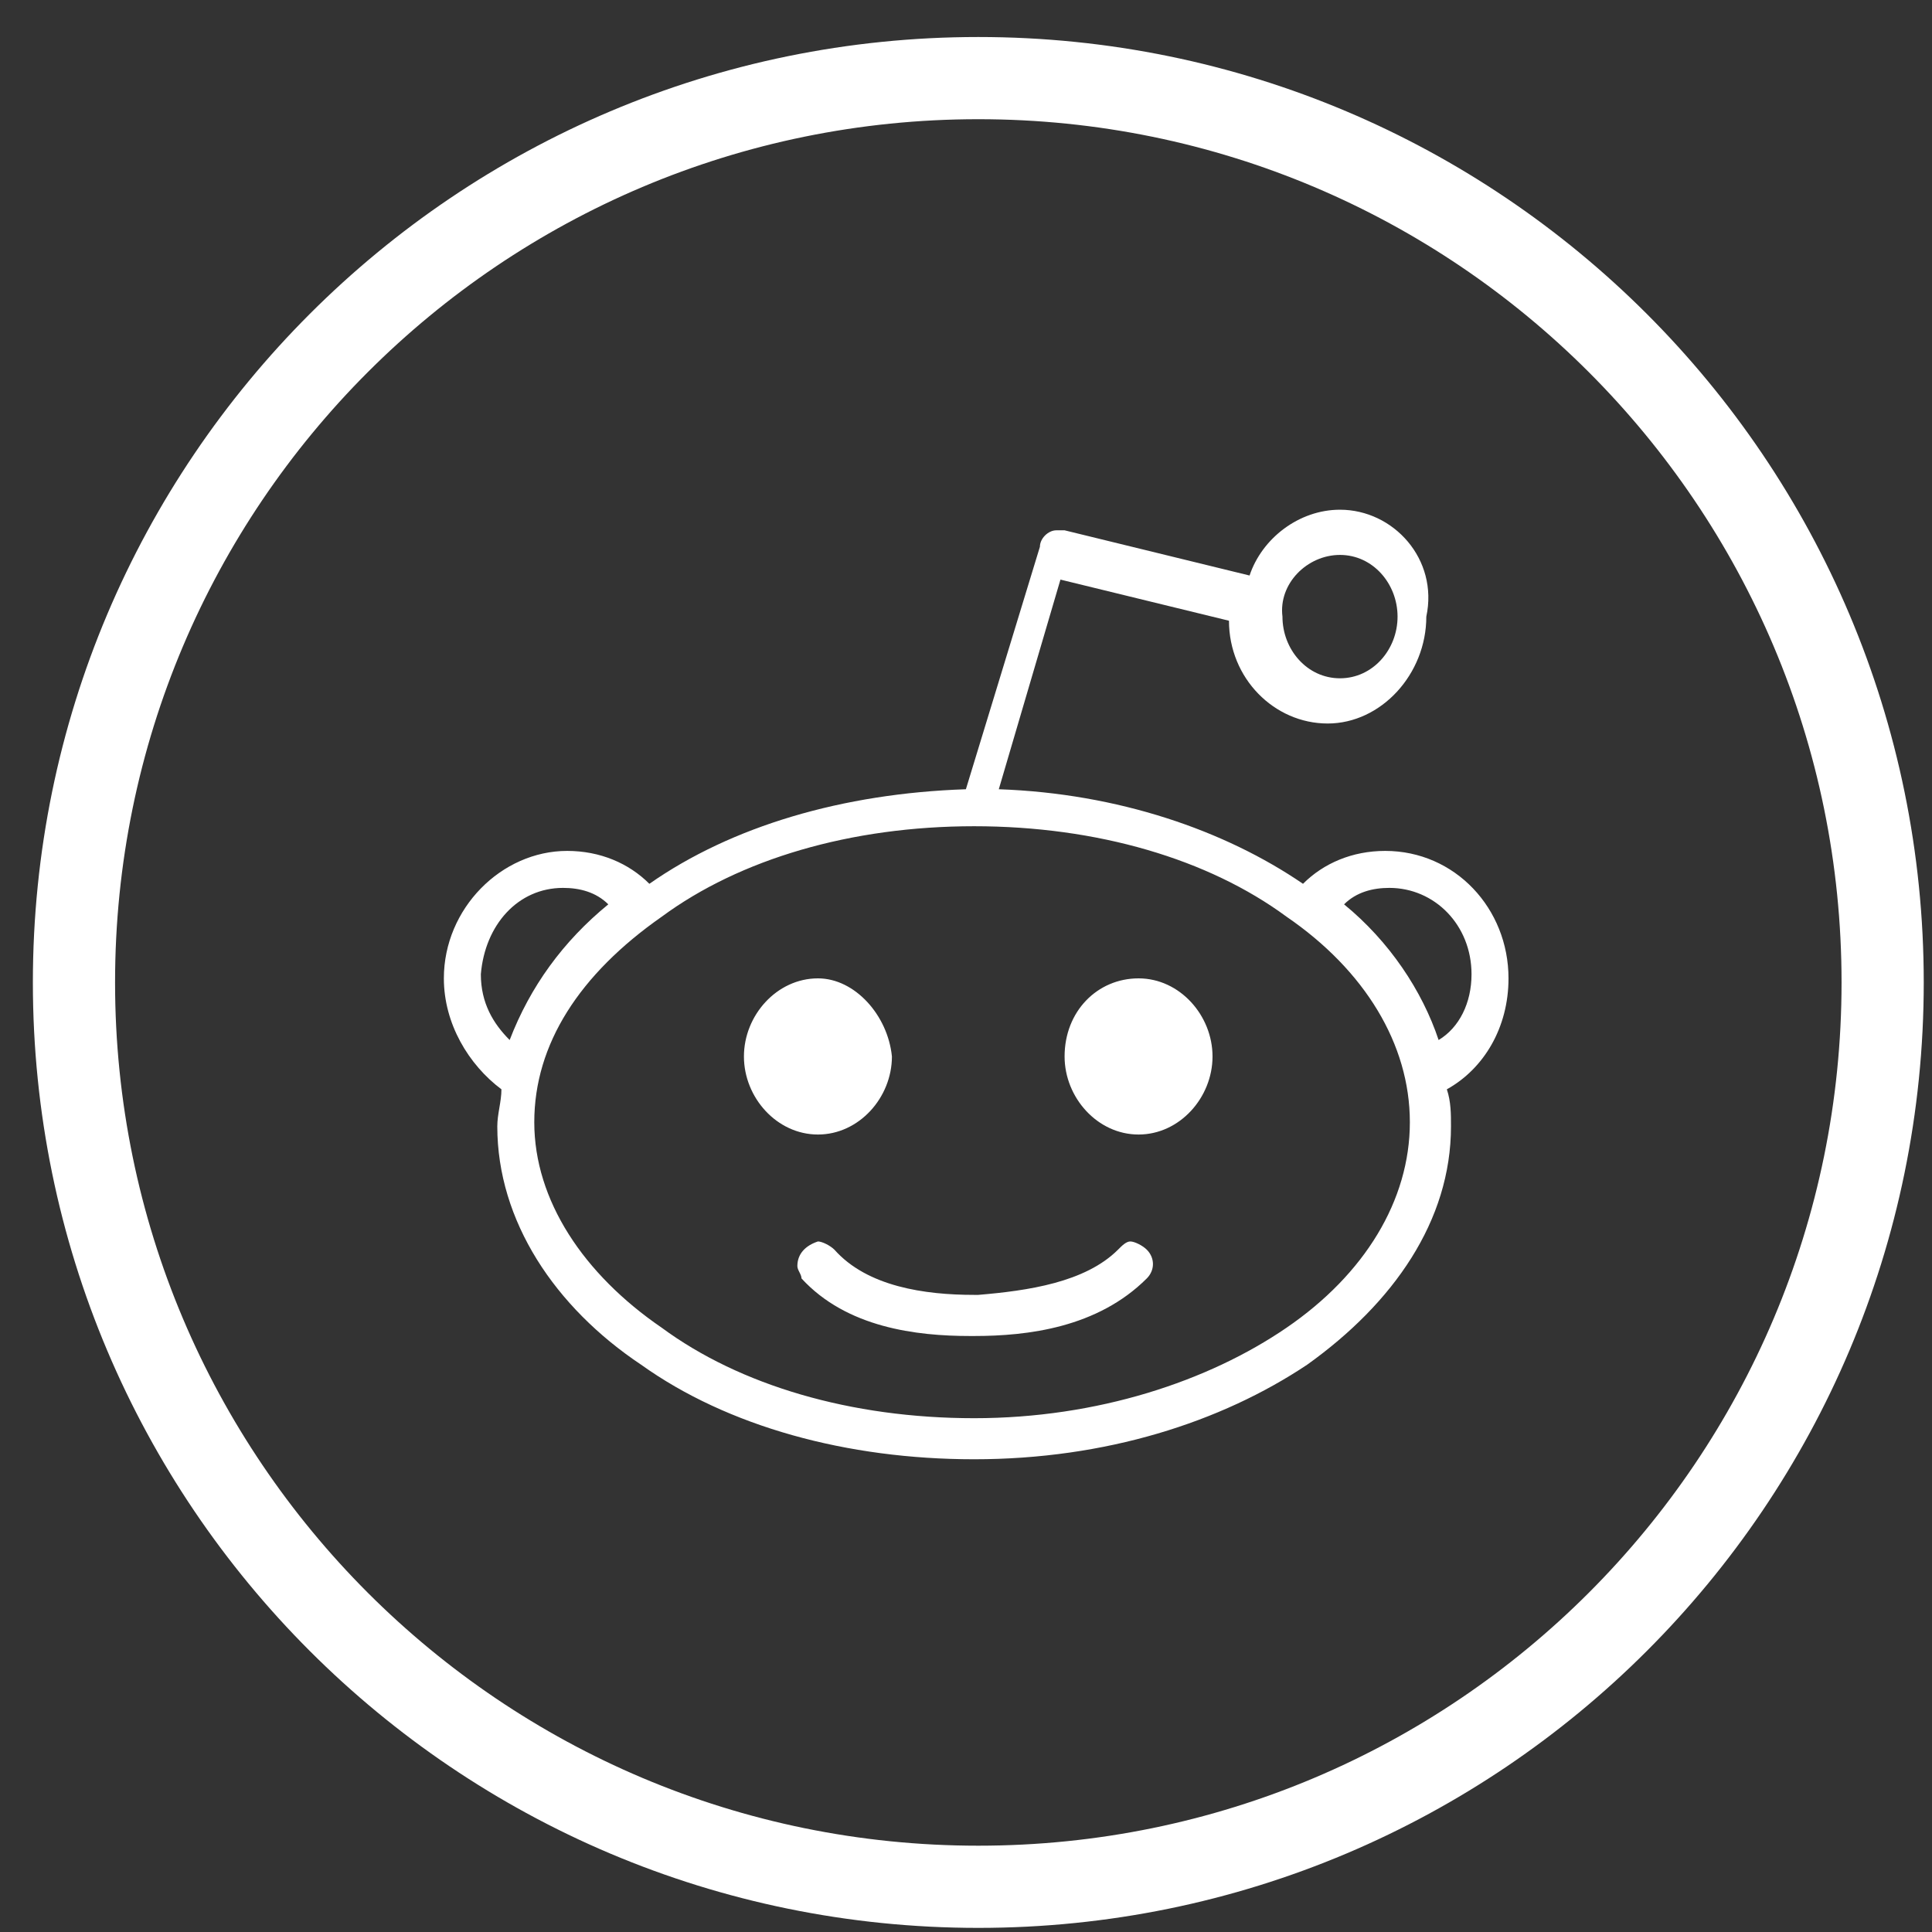
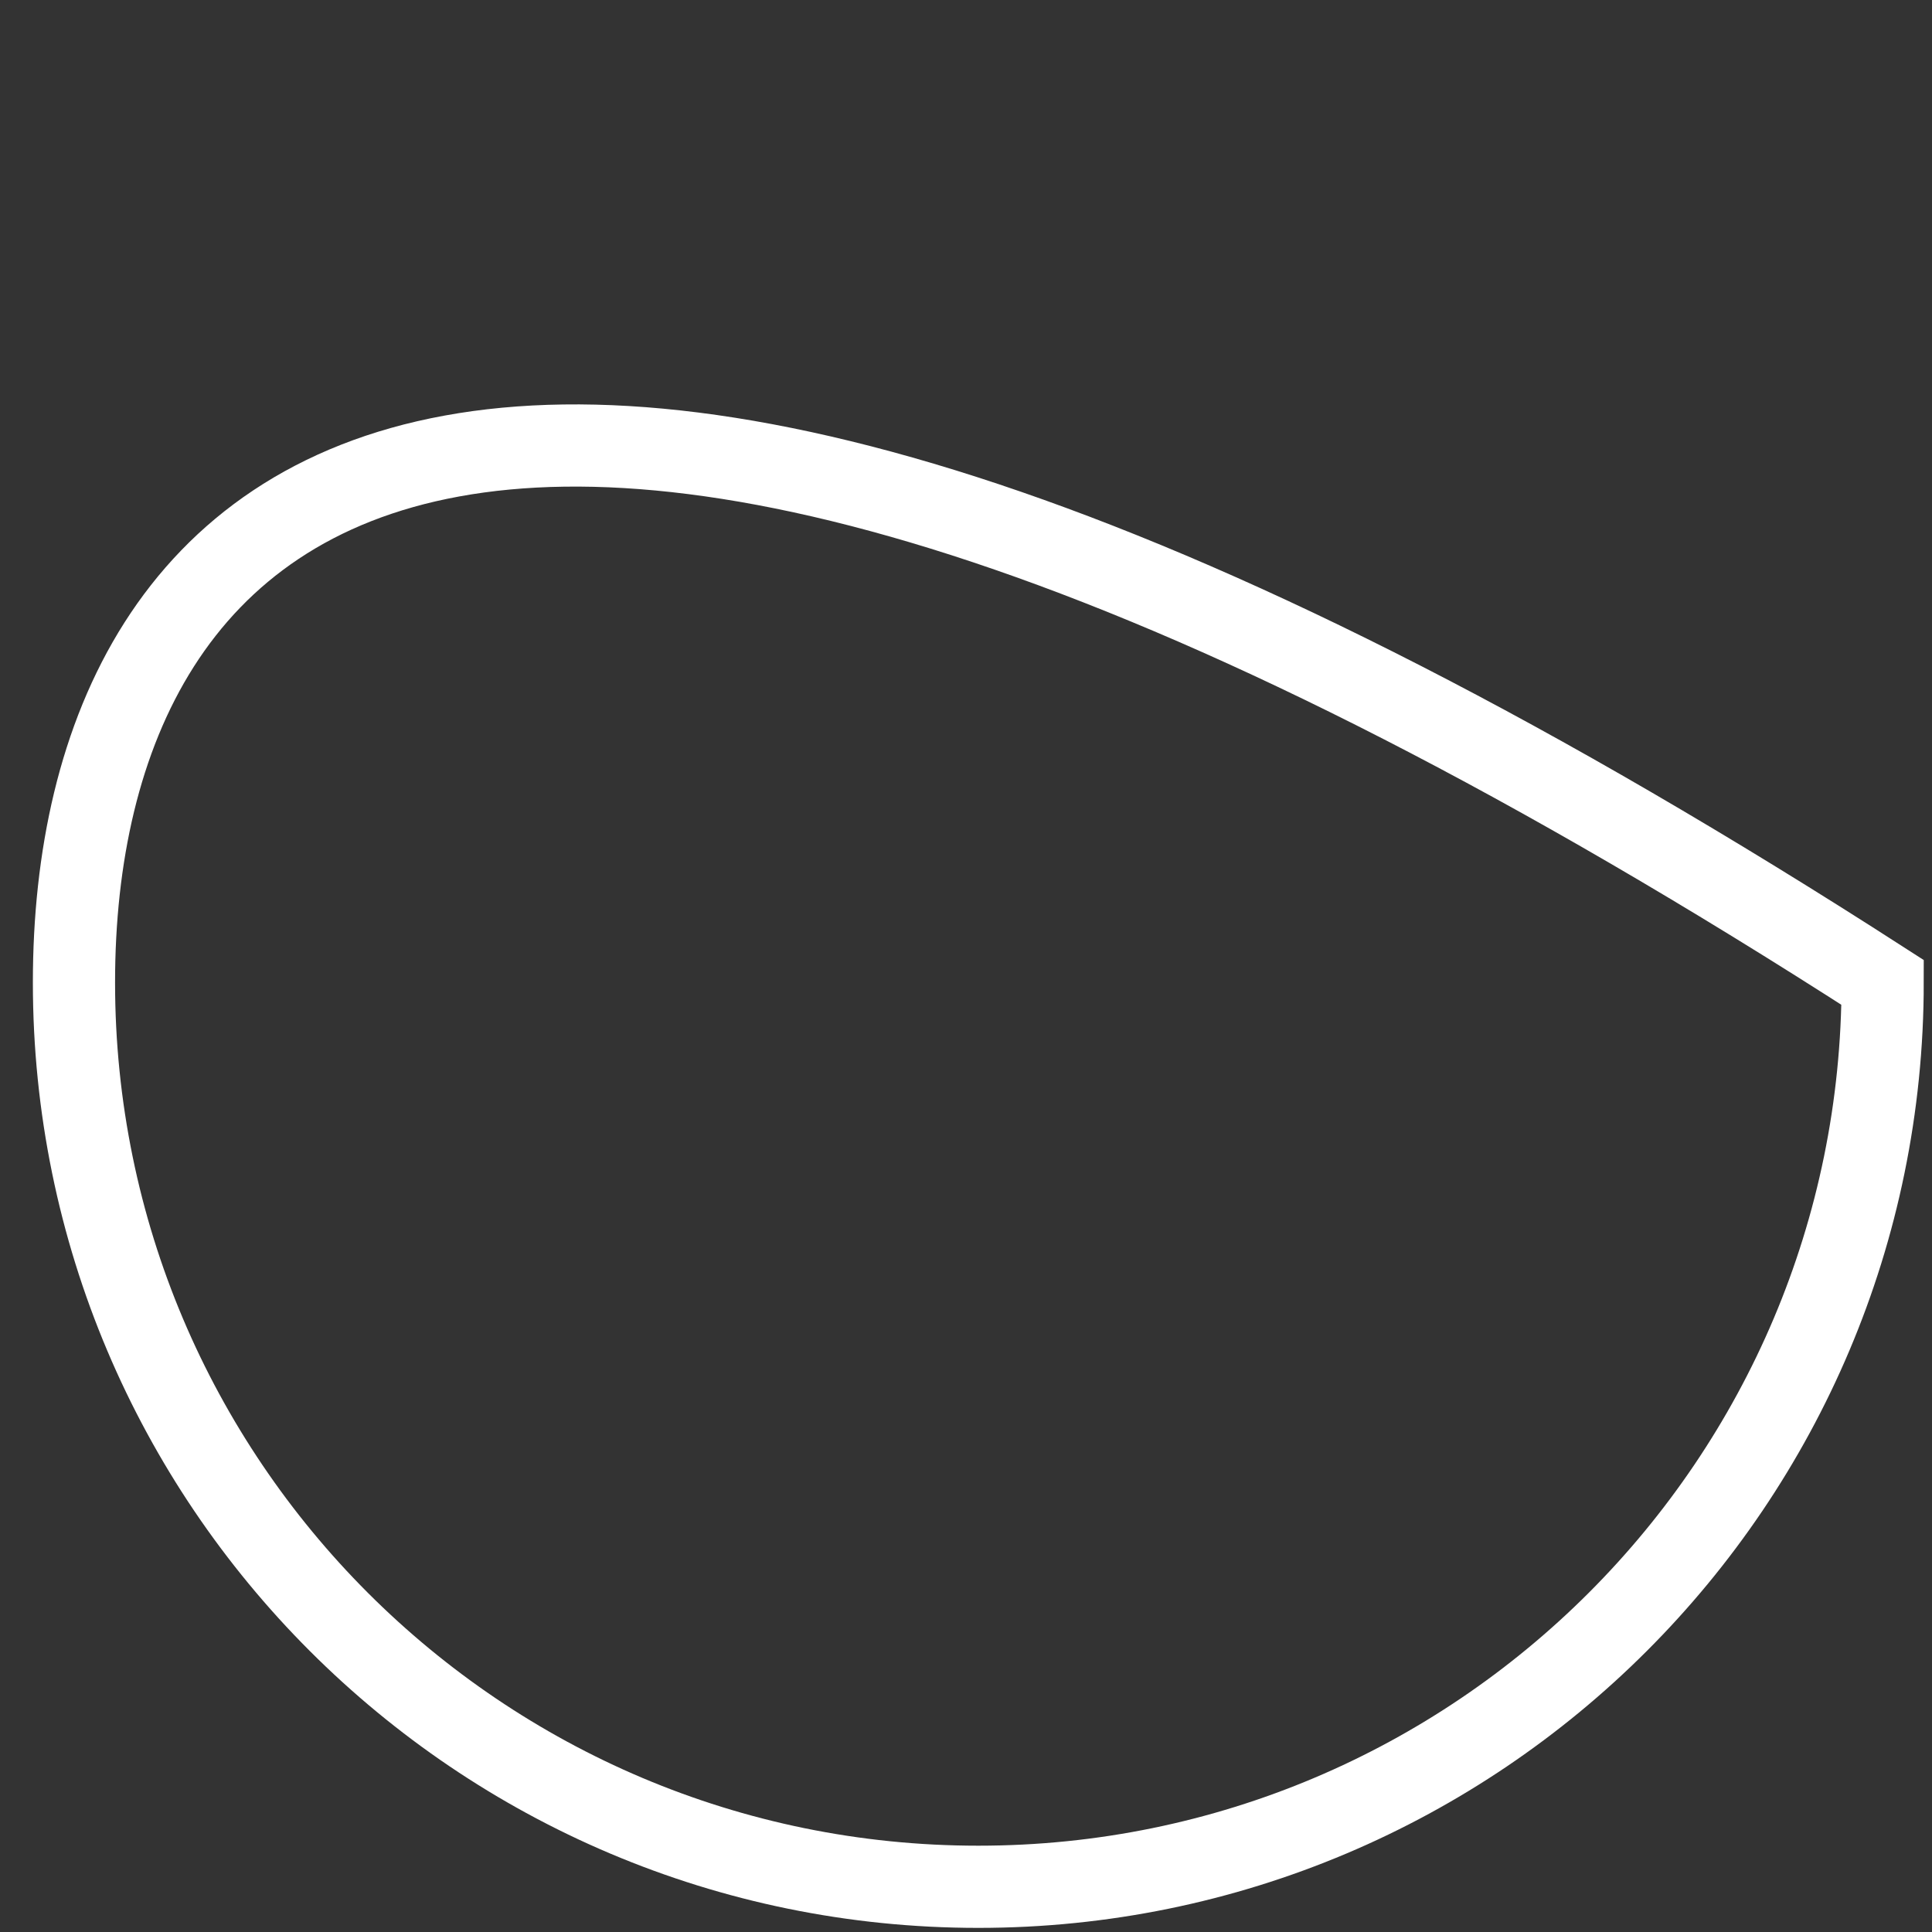
<svg xmlns="http://www.w3.org/2000/svg" width="35" height="35" viewBox="0 0 35 35" fill="none">
  <rect x="0" y="0" width="35" height="35" fill="#333333" stroke="none" />
  <g clip-path="url(#clip0_28_12)">
    <g clip-path="url(#clip1_28_12)">
      <g clip-path="url(#clip2_28_12)">
-         <path d="M17.723 34.181C26.771 34.181 34.106 26.846 34.106 17.798C34.106 8.75 26.771 1.415 17.723 1.415C8.675 1.415 1.34 8.75 1.34 17.798C1.34 26.846 8.675 34.181 17.723 34.181Z" stroke="white" stroke-width="1.489" />
-         <path d="M14.818 22.49C14.594 22.564 14.445 22.713 14.445 22.936C14.445 23.011 14.52 23.085 14.52 23.16C15.339 24.053 16.605 24.203 17.573 24.203C17.573 24.203 17.573 24.203 17.647 24.203C18.616 24.203 19.881 24.053 20.775 23.16C20.924 23.011 20.924 22.788 20.775 22.639C20.701 22.564 20.552 22.49 20.477 22.49C20.403 22.49 20.328 22.564 20.254 22.639C19.658 23.234 18.616 23.383 17.722 23.458H17.647C16.754 23.458 15.711 23.309 15.116 22.639C15.041 22.564 14.892 22.49 14.818 22.49ZM20.626 17.724C19.881 17.724 19.286 18.32 19.286 19.139C19.286 19.883 19.881 20.553 20.626 20.553C21.371 20.553 21.966 19.883 21.966 19.139C21.966 18.394 21.371 17.724 20.626 17.724ZM14.818 17.724C14.073 17.724 13.477 18.394 13.477 19.139C13.477 19.883 14.073 20.553 14.818 20.553C15.562 20.553 16.158 19.883 16.158 19.139C16.084 18.394 15.488 17.724 14.818 17.724ZM25.169 16.085C25.988 16.085 26.658 16.756 26.658 17.649C26.658 18.171 26.435 18.617 26.062 18.841C25.764 17.947 25.169 17.053 24.349 16.383C24.573 16.16 24.871 16.085 25.169 16.085ZM10.201 16.085C10.498 16.085 10.796 16.16 11.02 16.383C10.201 17.053 9.605 17.873 9.233 18.841C8.935 18.543 8.711 18.171 8.711 17.649C8.786 16.756 9.381 16.085 10.201 16.085ZM17.647 14.968C19.881 14.968 21.892 15.564 23.307 16.607C24.722 17.575 25.541 18.915 25.541 20.33C25.541 21.745 24.722 23.085 23.307 24.053C21.892 25.022 19.881 25.692 17.647 25.692C15.413 25.692 13.403 25.096 11.988 24.053C10.573 23.085 9.679 21.745 9.679 20.33C9.679 18.915 10.498 17.649 11.988 16.607C13.403 15.564 15.413 14.968 17.647 14.968ZM24.275 10.053C24.871 10.053 25.318 10.575 25.318 11.171C25.318 11.766 24.871 12.288 24.275 12.288C23.679 12.288 23.233 11.766 23.233 11.171C23.158 10.575 23.679 10.053 24.275 10.053ZM24.275 9.234C23.53 9.234 22.86 9.756 22.637 10.426L19.286 9.607C19.211 9.607 19.211 9.607 19.137 9.607C18.988 9.607 18.839 9.756 18.839 9.905L17.498 14.298C15.264 14.373 13.254 14.968 11.764 16.011C11.392 15.639 10.871 15.415 10.275 15.415C9.084 15.415 8.041 16.458 8.041 17.724C8.041 18.543 8.488 19.288 9.084 19.734C9.084 19.958 9.009 20.181 9.009 20.405C9.009 22.117 10.052 23.681 11.616 24.724C13.179 25.841 15.339 26.436 17.647 26.436C20.03 26.436 22.116 25.766 23.679 24.724C25.243 23.607 26.286 22.117 26.286 20.405C26.286 20.181 26.286 19.958 26.211 19.734C26.881 19.362 27.328 18.617 27.328 17.724C27.328 16.458 26.36 15.415 25.094 15.415C24.498 15.415 23.977 15.639 23.605 16.011C22.19 15.043 20.254 14.373 18.094 14.298L19.211 10.5L22.264 11.245C22.264 12.288 23.084 13.107 24.052 13.107C25.02 13.107 25.839 12.213 25.839 11.171C26.062 10.128 25.243 9.234 24.275 9.234Z" fill="white" />
+         <path d="M17.723 34.181C26.771 34.181 34.106 26.846 34.106 17.798C8.675 1.415 1.34 8.75 1.34 17.798C1.34 26.846 8.675 34.181 17.723 34.181Z" stroke="white" stroke-width="1.489" />
      </g>
    </g>
  </g>
  <defs>
    <clipPath id="clip0_28_12">
      <rect width="35" height="35" fill="white" />
    </clipPath>
    <clipPath id="clip1_28_12">
      <rect width="35" height="35" fill="white" />
    </clipPath>
    <clipPath id="clip2_28_12">
      <rect width="35" height="35" fill="white" />
    </clipPath>
  </defs>
</svg>